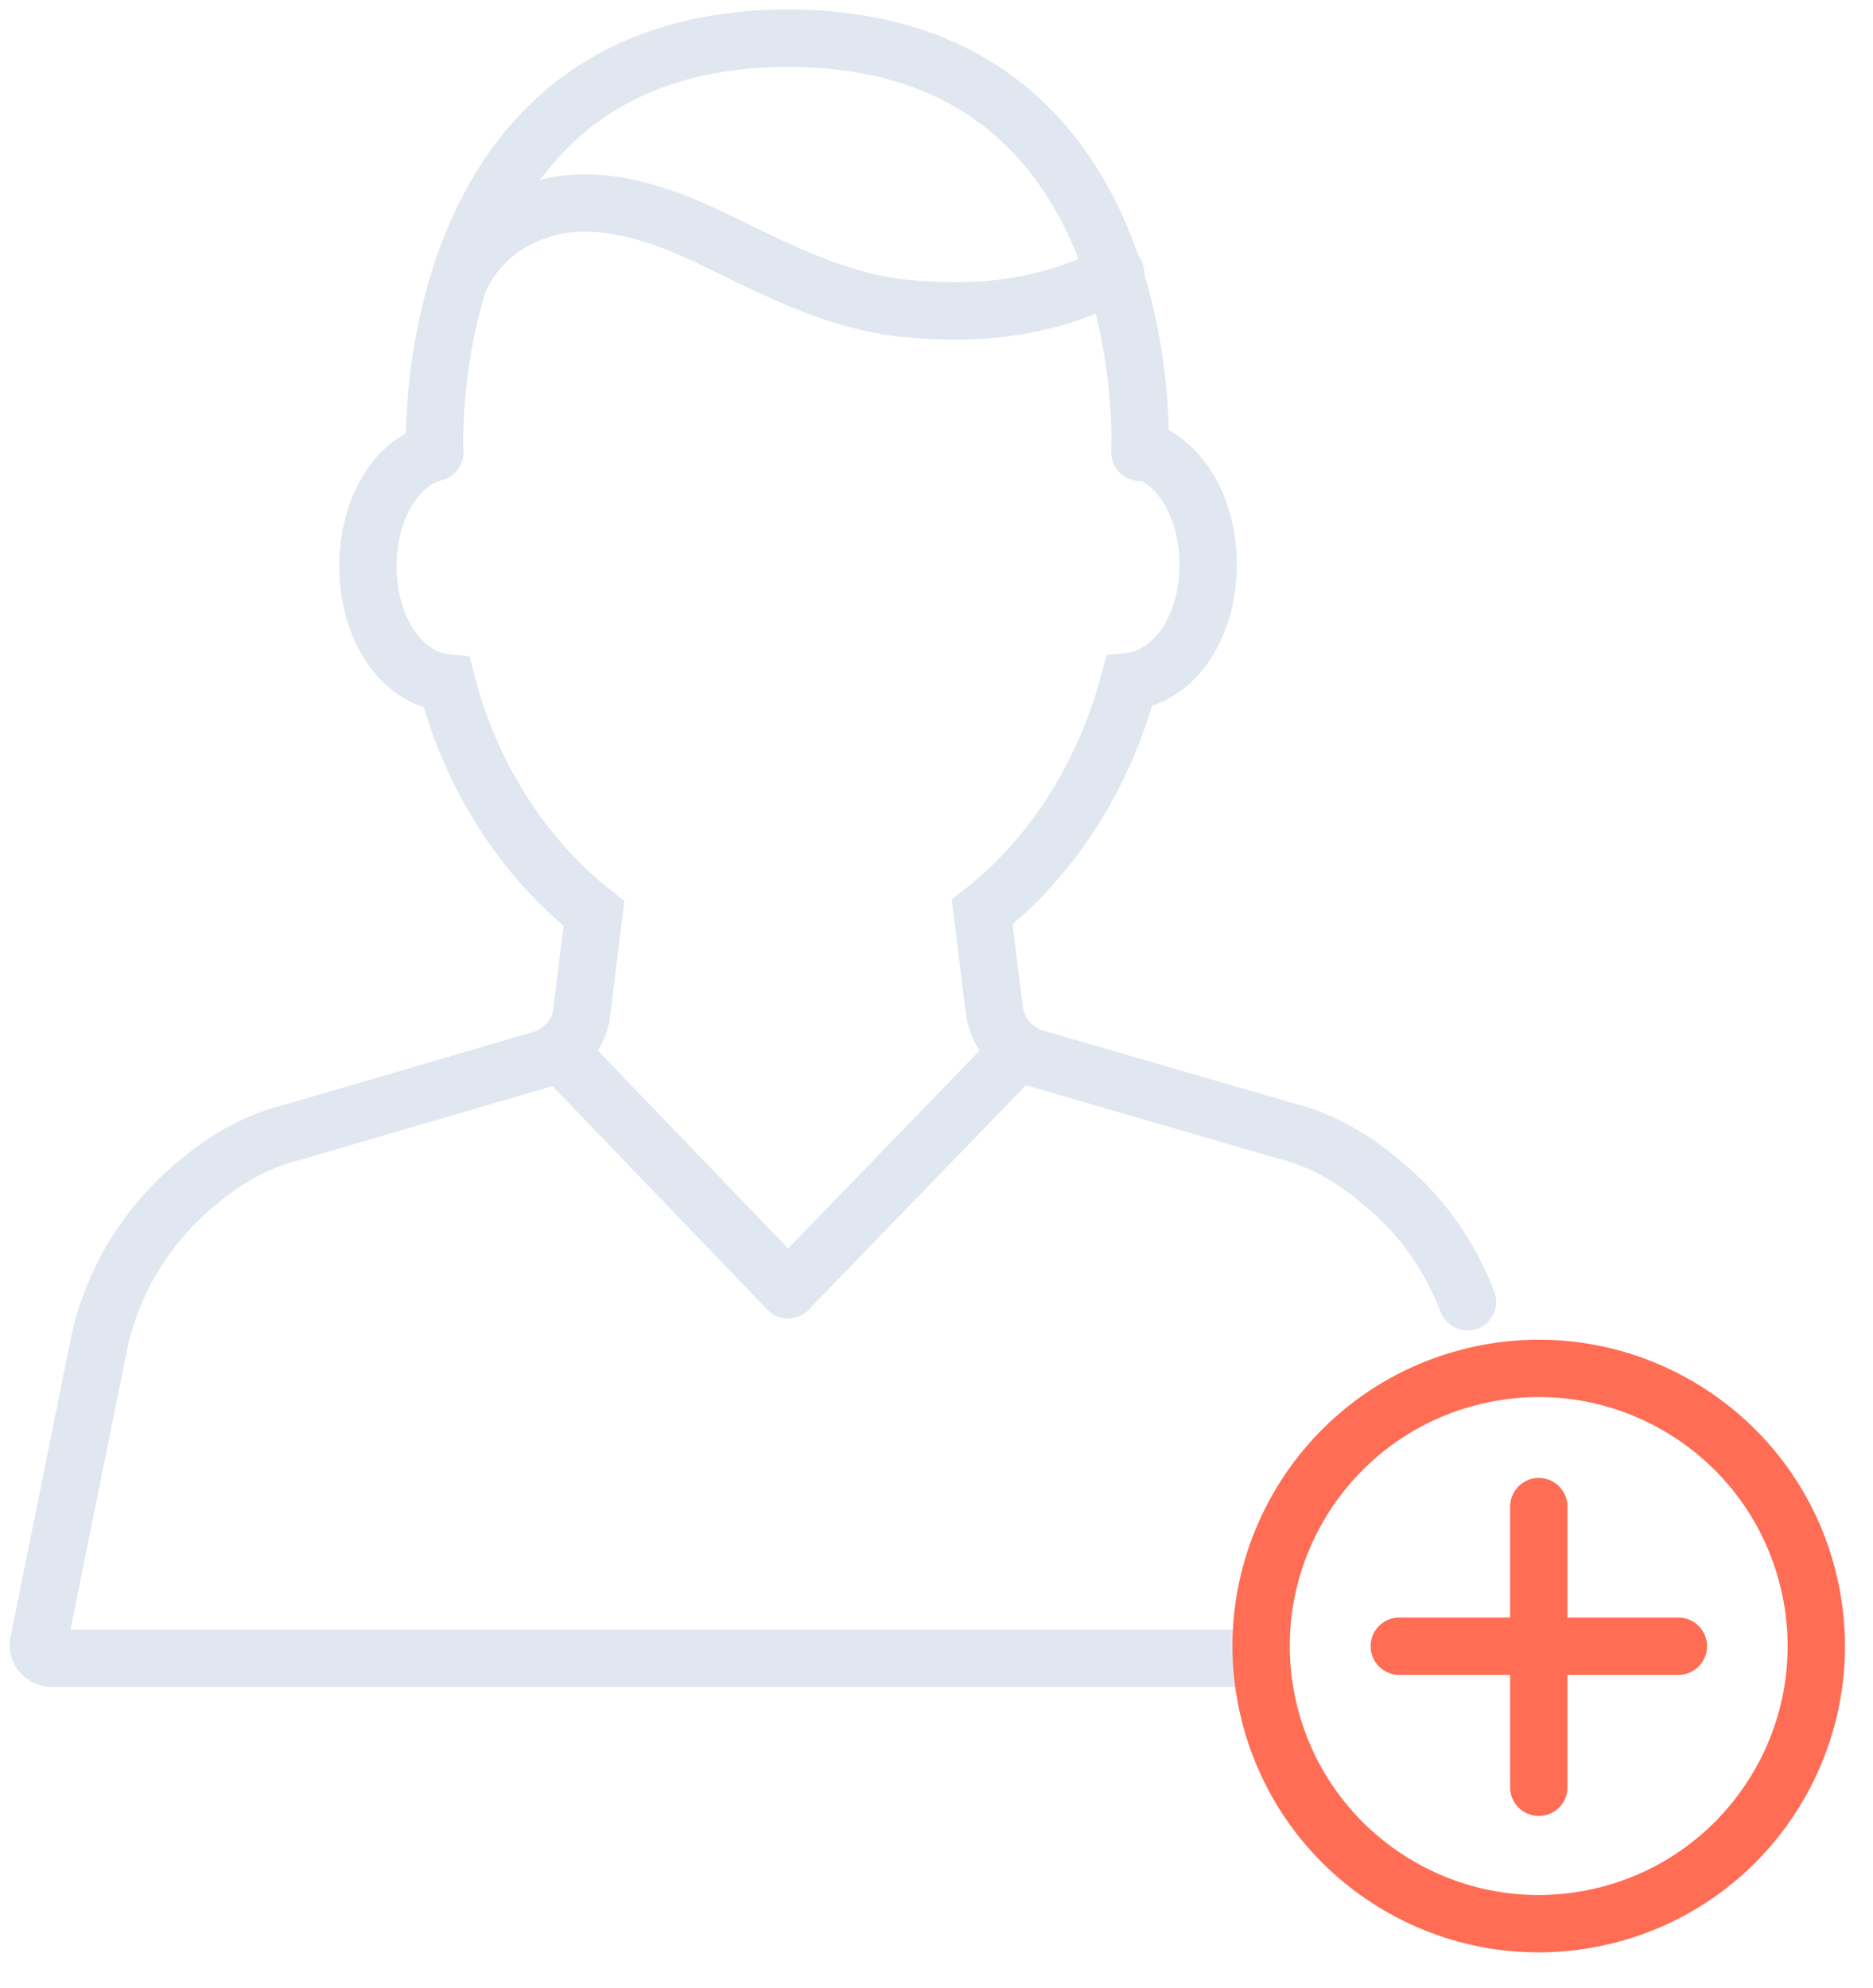
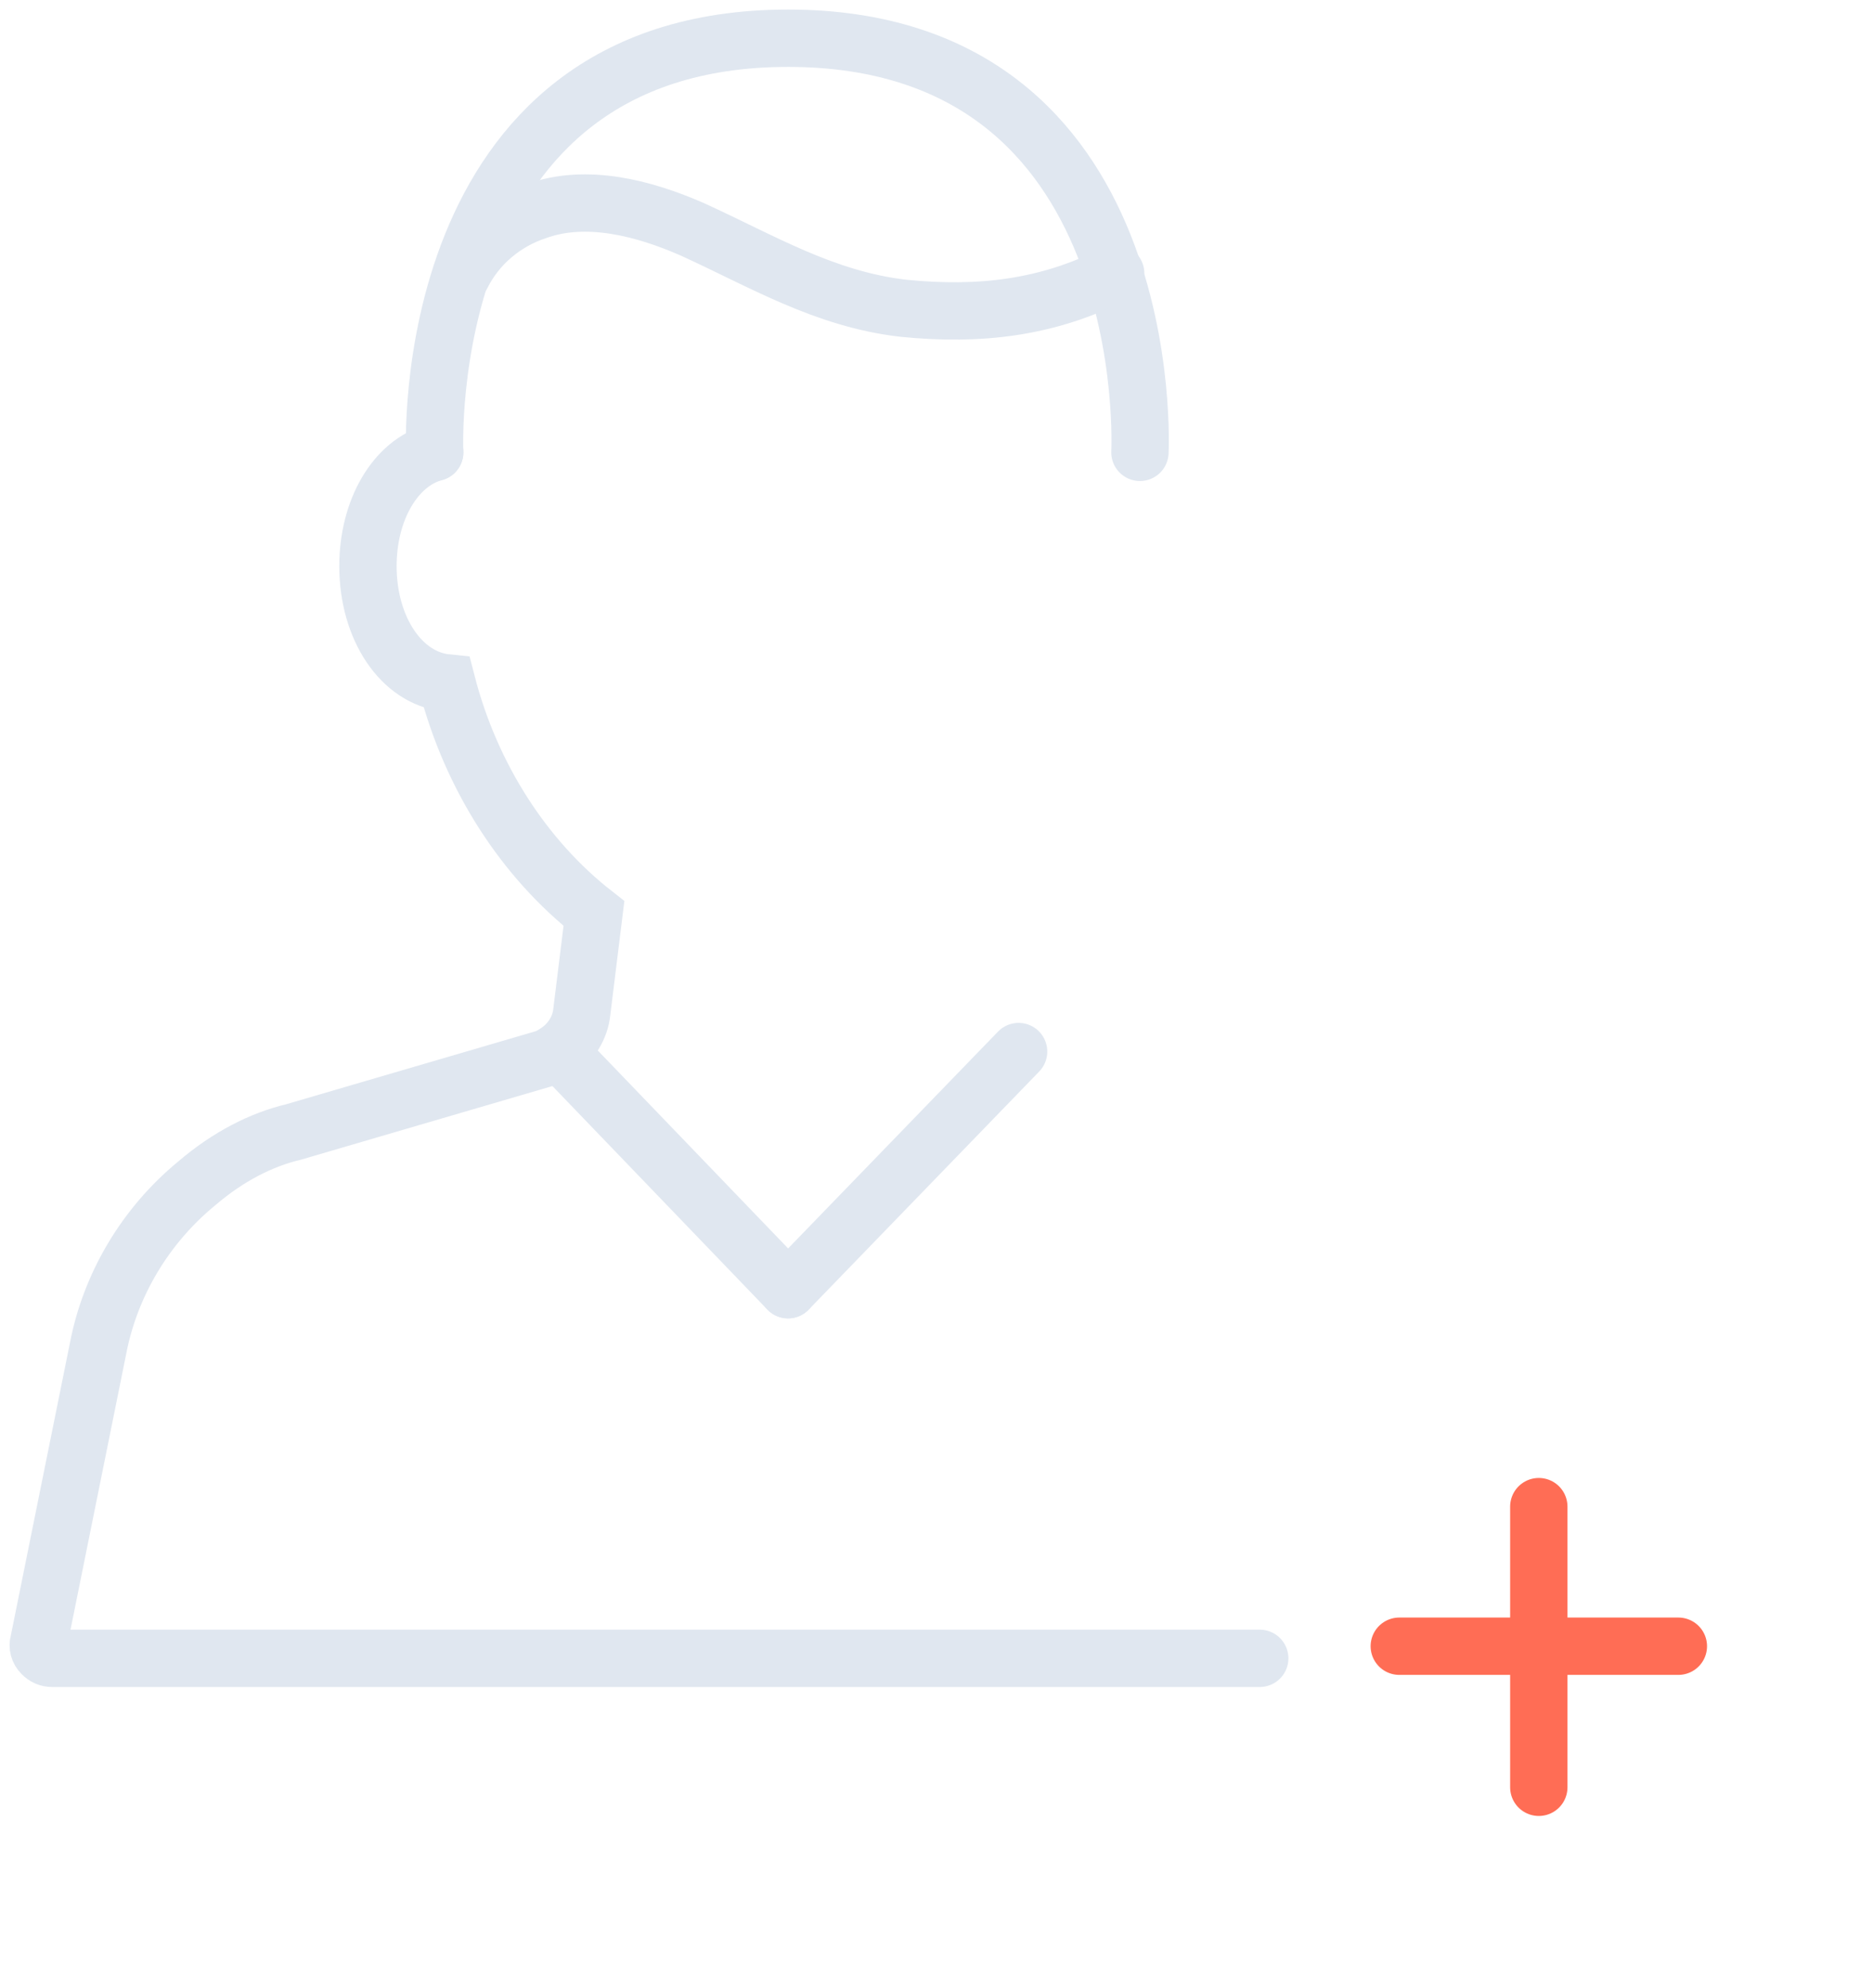
<svg xmlns="http://www.w3.org/2000/svg" width="49" height="52" viewBox="0 0 49 52" fill="none">
-   <path d="M38.392 34.052C37.916 32.822 37.162 31.751 36.131 30.918C35.297 30.203 34.425 29.767 33.591 29.568L27.044 27.664C26.886 27.624 26.767 27.545 26.648 27.465C26.291 27.227 26.092 26.87 26.013 26.434L25.695 23.855C27.52 22.426 28.87 20.323 29.544 17.824C30.695 17.705 31.607 16.435 31.607 14.768C31.607 13.261 30.854 12.031 29.822 11.753" stroke="#E0E7F0" stroke-width="1.5" stroke-miterlimit="10" stroke-linecap="round" />
  <path d="M11.372 11.832C10.34 12.11 9.626 13.34 9.626 14.808C9.626 16.435 10.499 17.744 11.689 17.863C12.324 20.323 13.713 22.466 15.538 23.894L15.22 26.473C15.181 26.87 14.943 27.267 14.585 27.505C14.466 27.584 14.347 27.664 14.189 27.703L7.681 29.608C6.848 29.806 5.975 30.243 5.142 30.957C3.793 32.068 2.88 33.615 2.563 35.282L1.016 42.94C0.976 43.059 1.016 43.178 1.095 43.257C1.174 43.337 1.254 43.376 1.373 43.376H32.956" stroke="#E0E7F0" stroke-width="1.5" stroke-miterlimit="10" stroke-linecap="round" />
  <path d="M29.822 11.832C29.822 11.832 30.378 1 20.617 1C10.856 1 11.372 11.832 11.372 11.832" stroke="#E0E7F0" stroke-width="1.5" stroke-miterlimit="10" stroke-linecap="round" />
  <path d="M12.085 7.19C12.482 6.396 13.196 5.801 14.03 5.523C15.339 5.047 16.847 5.444 18.116 6C19.942 6.833 21.569 7.825 23.632 8.063C25.616 8.261 27.401 8.063 29.187 7.15" stroke="#E0E7F0" stroke-width="1.5" stroke-miterlimit="10" stroke-linecap="round" />
  <path d="M14.625 27.505L20.616 33.734" stroke="#E0E7F0" stroke-width="1.5" stroke-miterlimit="10" stroke-linecap="round" />
  <path d="M26.648 27.505L20.617 33.734" stroke="#E0E7F0" stroke-width="1.5" stroke-miterlimit="10" stroke-linecap="round" />
-   <path d="M41.936 50.118C45.837 49.19 48.247 45.274 47.318 41.373C46.389 37.472 42.474 35.062 38.573 35.991C34.672 36.92 32.262 40.835 33.191 44.736C34.12 48.638 38.035 51.047 41.936 50.118Z" stroke="#FF6D55" stroke-width="1.5" stroke-miterlimit="10" />
  <path d="M40.257 46.749V39.408" stroke="#FF6D55" stroke-width="1.5" stroke-miterlimit="10" stroke-linecap="round" />
  <path d="M36.607 43.059H43.908" stroke="#FF6D55" stroke-width="1.5" stroke-miterlimit="10" stroke-linecap="round" />
</svg>